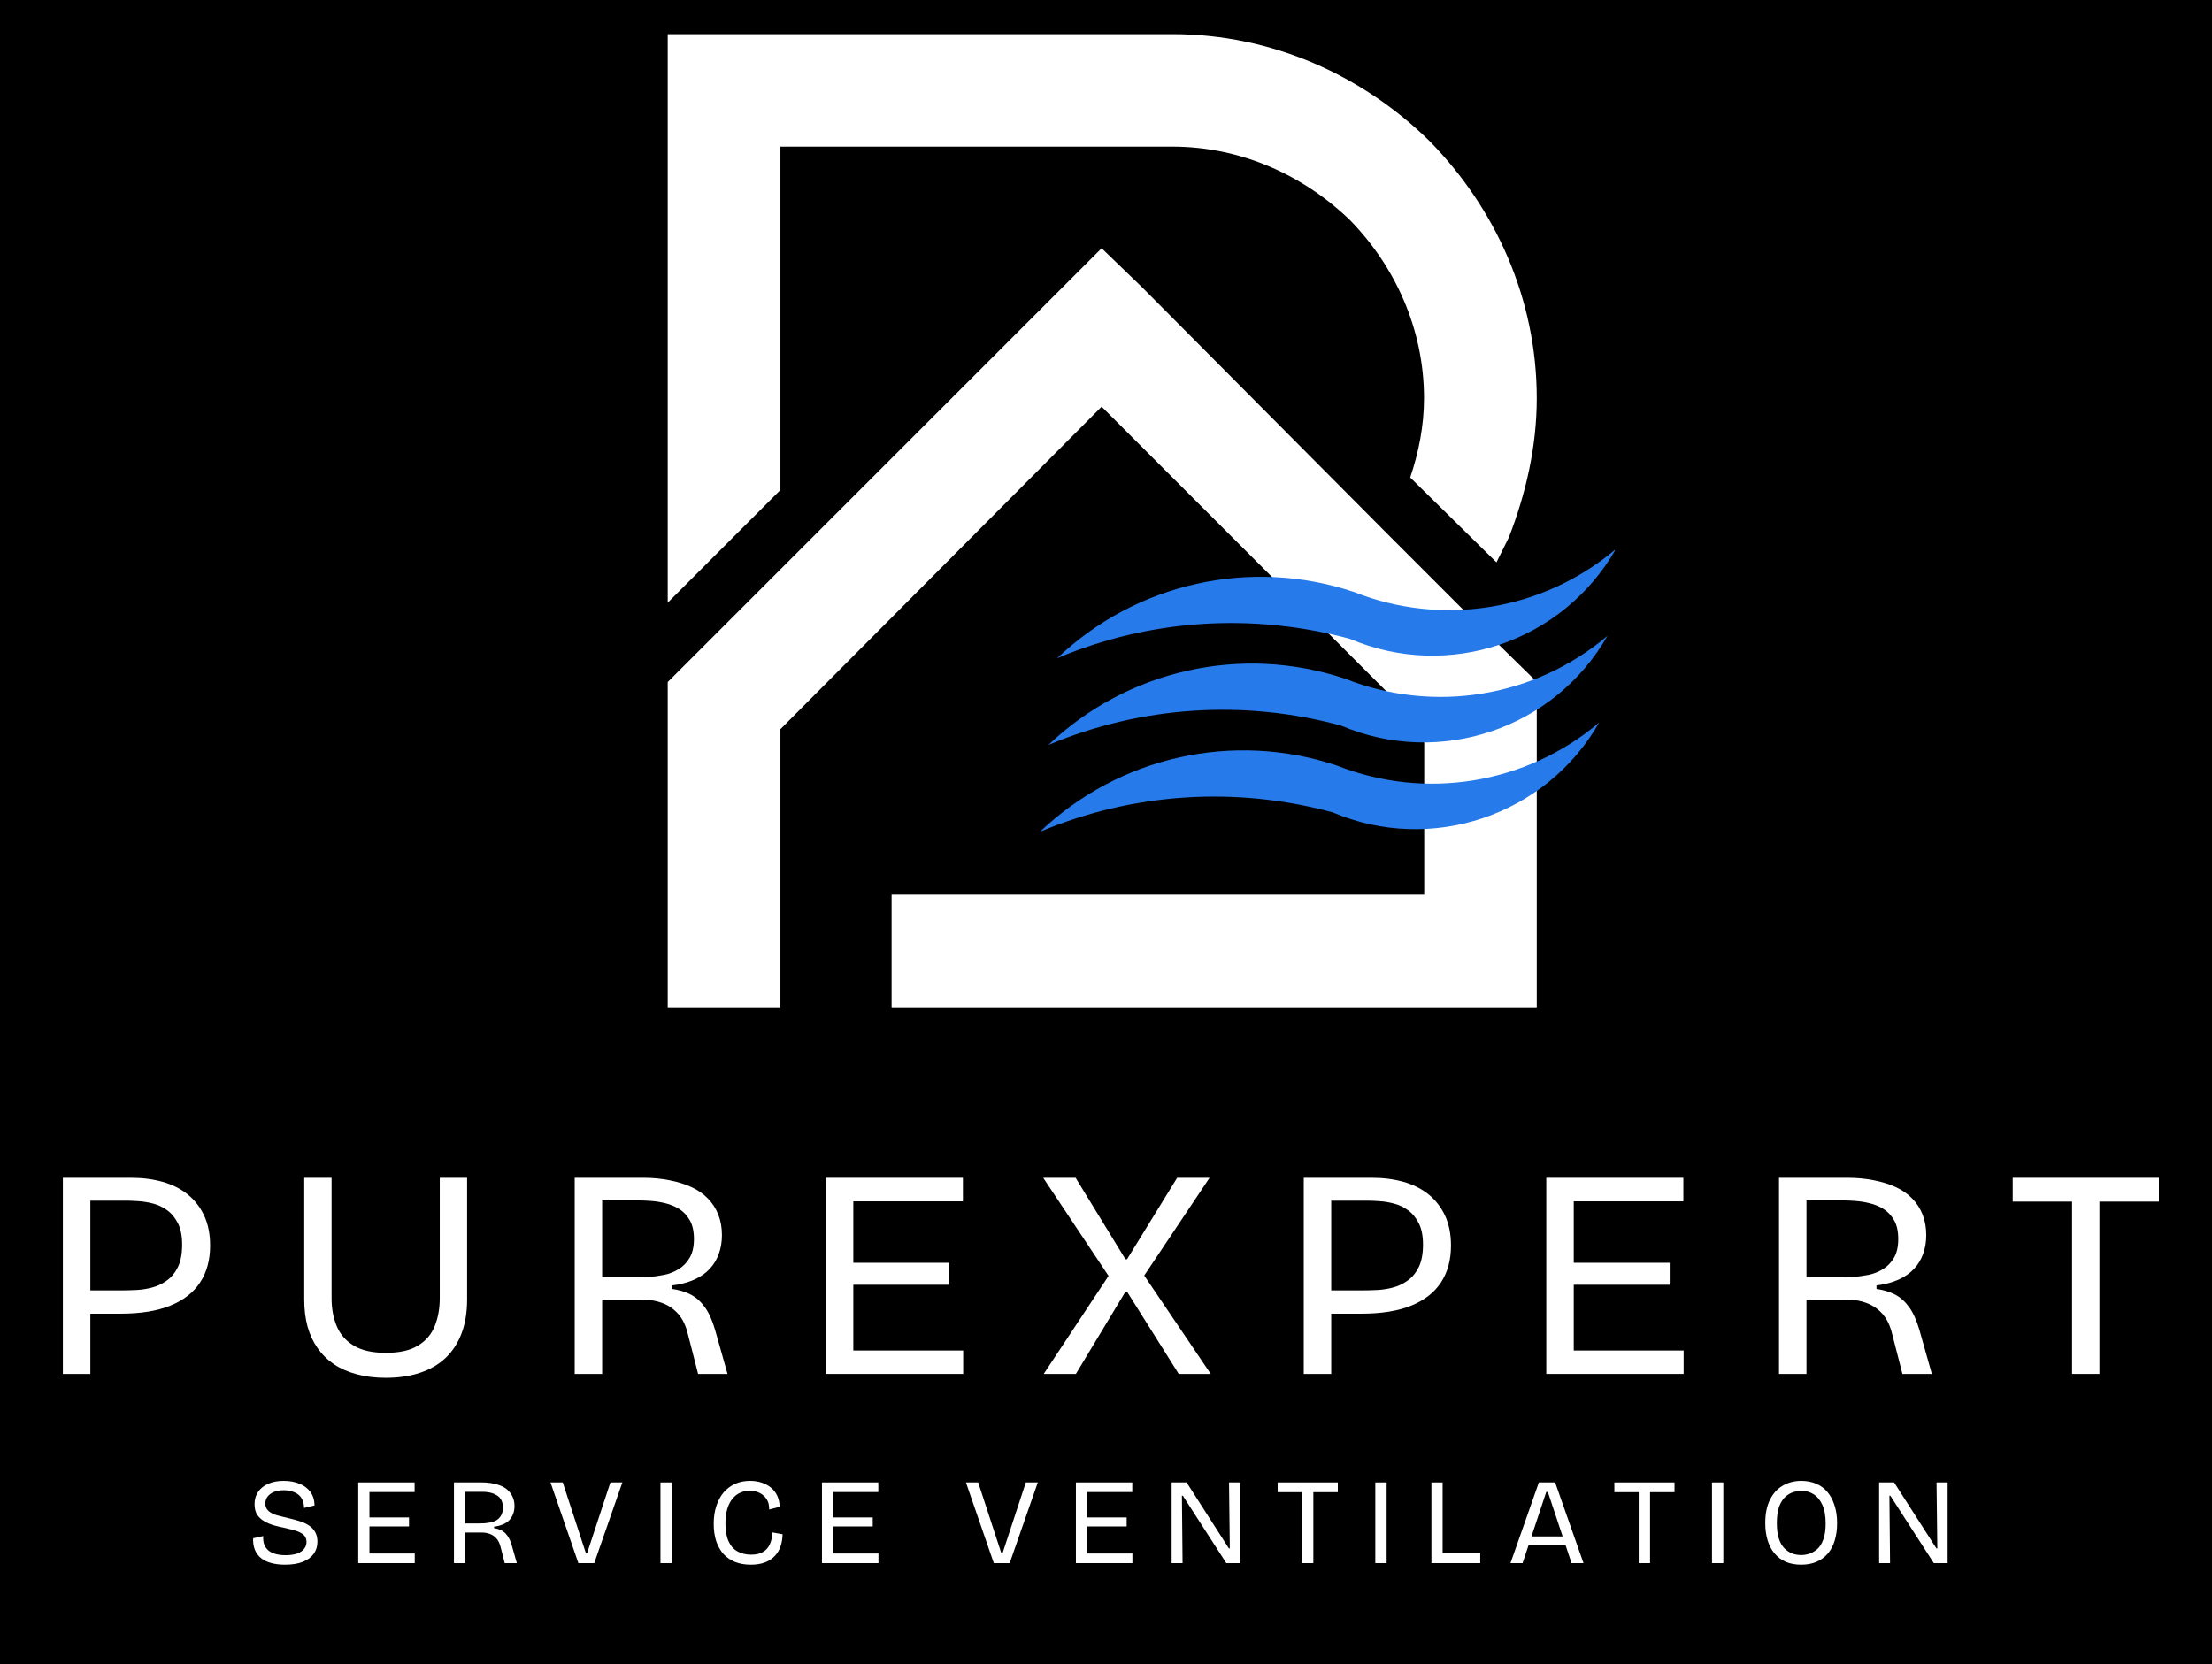
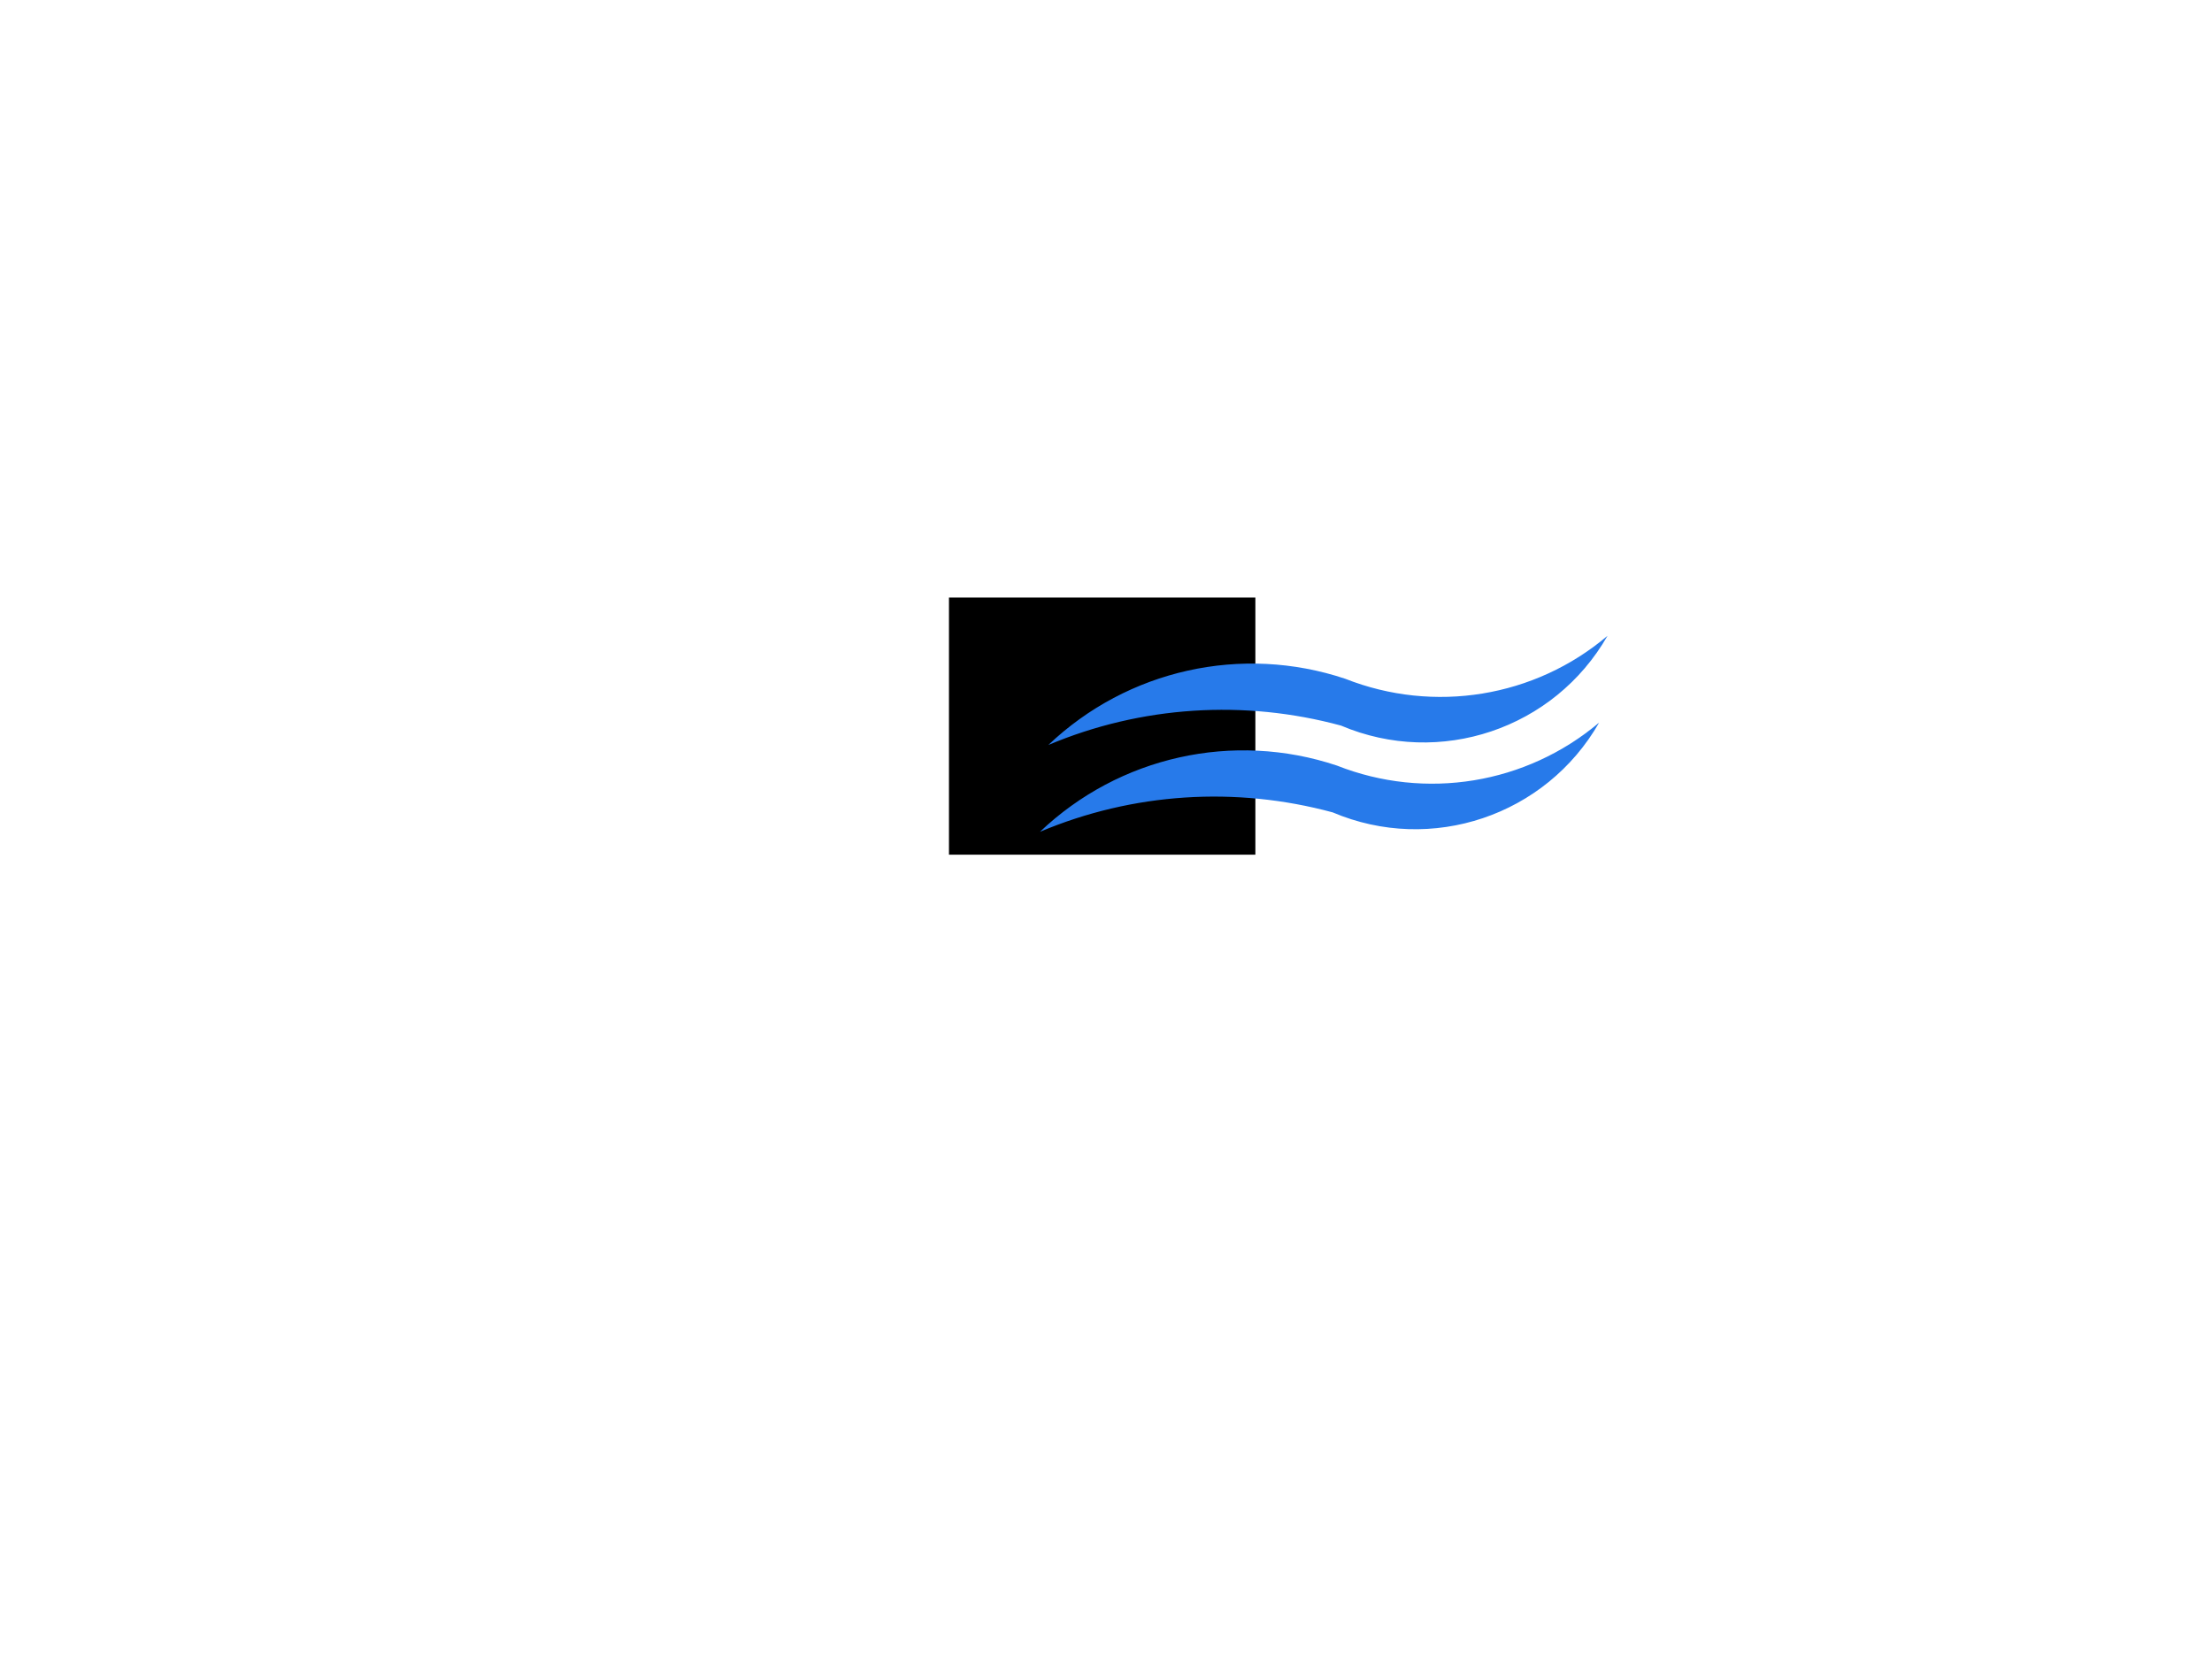
<svg xmlns="http://www.w3.org/2000/svg" viewBox="55.2 84.9 265.5 199.8" preserveAspectRatio="xMidYMid meet" zoomAndPan="magnify" style="max-height: 500px" width="265.5" height="199.8">
  <defs>
    <g />
    <clipPath id="db78a09bfb">
-       <path clip-rule="nonzero" d="M 135.344 88.988 L 239.594 88.988 L 239.594 205.941 L 135.344 205.941 Z M 135.344 88.988" />
+       <path clip-rule="nonzero" d="M 135.344 88.988 L 239.594 88.988 L 135.344 205.941 Z M 135.344 88.988" />
    </clipPath>
    <clipPath id="57fe9a745d">
      <path clip-rule="nonzero" d="M 169.102 156.633 L 205.898 156.633 L 205.898 187.5 L 169.102 187.5 Z M 169.102 156.633" />
    </clipPath>
    <clipPath id="f97d144fb4">
-       <path clip-rule="nonzero" d="M 182 150.773 L 249.023 150.773 L 249.023 164 L 182 164 Z M 182 150.773" />
-     </clipPath>
+       </clipPath>
    <clipPath id="4b65361133">
      <path clip-rule="nonzero" d="M 180.023 171 L 248 171 L 248 185 L 180.023 185 Z M 180.023 171" />
    </clipPath>
  </defs>
  <rect fill-opacity="1" height="450" y="-37.5" fill="#ffffff" width="450" x="-37.5" />
-   <rect fill-opacity="1" height="450" y="-37.5" fill="#000000" width="450" x="-37.5" />
  <g clip-path="url(#db78a09bfb)">
    <path fill-rule="nonzero" fill-opacity="1" d="M 198.598 170.941 L 189.25 170.941 L 189.25 180.453 L 198.598 180.453 Z M 142.027 88.996 L 195.934 88.996 C 207.941 88.996 218.809 93.996 226.801 101.848 C 234.652 109.863 239.652 120.703 239.652 132.715 C 239.652 138.555 238.32 144.234 236.309 149.398 C 235.82 150.402 235.305 151.406 234.816 152.41 L 224.465 142.223 C 225.469 139.211 226.121 136.055 226.121 132.715 C 226.121 124.371 222.617 116.848 217.266 111.355 C 211.754 106.008 204.25 102.5 195.91 102.5 L 148.871 102.5 L 148.871 143.719 L 135.344 157.25 L 135.344 88.996 Z M 148.871 153.254 L 187.426 114.699 L 192.266 119.371 L 221.473 148.742 L 231.145 158.418 L 239.652 166.758 L 239.652 205.828 L 162.215 205.828 L 162.215 192.301 L 226.145 192.301 L 226.145 172.438 L 221.965 168.254 L 187.426 133.719 L 148.871 172.438 L 148.871 205.828 L 135.344 205.828 L 135.344 166.781 Z M 185.746 158.418 L 176.234 158.418 L 176.234 167.926 L 185.746 167.926 Z M 198.598 158.418 L 189.25 158.418 L 189.25 167.926 L 198.598 167.926 Z M 185.746 170.941 L 176.234 170.941 L 176.234 180.453 L 185.746 180.453 Z M 185.746 170.941" fill="#ffffff" />
  </g>
  <g clip-path="url(#57fe9a745d)">
    <path fill-rule="nonzero" fill-opacity="1" d="M 169.102 156.633 L 205.879 156.633 L 205.879 187.5 L 169.102 187.5 Z M 169.102 156.633" fill="#000000" />
  </g>
  <g fill-opacity="1" fill="#ffffff">
    <g transform="translate(59.795, 249.84)">
      <g>
        <path d="M 4.703 -7.234 L 4.703 -10.031 L 10.172 -10.031 C 10.641 -10.031 11.18 -10.047 11.797 -10.078 C 12.422 -10.109 13.047 -10.207 13.672 -10.375 C 14.305 -10.539 14.895 -10.82 15.438 -11.219 C 15.988 -11.613 16.43 -12.156 16.766 -12.844 C 17.098 -13.531 17.266 -14.422 17.266 -15.516 C 17.266 -16.566 17.098 -17.422 16.766 -18.078 C 16.43 -18.742 16.004 -19.266 15.484 -19.641 C 14.961 -20.023 14.395 -20.297 13.781 -20.453 C 13.176 -20.609 12.613 -20.703 12.094 -20.734 C 11.57 -20.773 11.145 -20.797 10.812 -20.797 L 4.703 -20.797 L 4.703 -23.547 L 11.125 -23.547 C 12.508 -23.547 13.773 -23.383 14.922 -23.062 C 16.078 -22.738 17.078 -22.238 17.922 -21.562 C 18.766 -20.883 19.426 -20.035 19.906 -19.016 C 20.383 -17.992 20.625 -16.789 20.625 -15.406 C 20.625 -13.676 20.223 -12.203 19.422 -10.984 C 18.629 -9.773 17.441 -8.848 15.859 -8.203 C 14.273 -7.555 12.281 -7.234 9.875 -7.234 Z M 2.953 0 L 2.953 -23.547 L 6.25 -23.547 L 6.25 0 Z M 2.953 0" />
      </g>
    </g>
  </g>
  <g fill-opacity="1" fill="#ffffff">
    <g transform="translate(88.905, 249.84)">
      <g>
        <path d="M 12.594 0.469 C 11.332 0.469 10.18 0.328 9.141 0.047 C 8.109 -0.223 7.191 -0.625 6.391 -1.156 C 5.598 -1.695 4.938 -2.348 4.406 -3.109 C 3.875 -3.867 3.473 -4.734 3.203 -5.703 C 2.941 -6.68 2.812 -7.766 2.812 -8.953 L 2.812 -23.547 L 6.094 -23.547 L 6.094 -9.094 C 6.094 -7.832 6.301 -6.707 6.719 -5.719 C 7.133 -4.738 7.816 -3.961 8.766 -3.391 C 9.723 -2.816 11 -2.531 12.594 -2.531 C 14.227 -2.531 15.516 -2.816 16.453 -3.391 C 17.398 -3.961 18.07 -4.742 18.469 -5.734 C 18.875 -6.734 19.078 -7.852 19.078 -9.094 L 19.078 -23.547 L 22.359 -23.547 L 22.359 -8.953 C 22.359 -7.41 22.141 -6.055 21.703 -4.891 C 21.266 -3.723 20.629 -2.738 19.797 -1.938 C 18.961 -1.145 17.938 -0.547 16.719 -0.141 C 15.508 0.266 14.133 0.469 12.594 0.469 Z M 12.594 0.469" />
      </g>
    </g>
  </g>
  <g fill-opacity="1" fill="#ffffff">
    <g transform="translate(121.225, 249.84)">
      <g>
        <path d="M 2.953 0 L 2.953 -23.547 L 11.172 -23.547 C 12.305 -23.547 13.359 -23.445 14.328 -23.25 C 15.305 -23.062 16.18 -22.789 16.953 -22.438 C 17.734 -22.082 18.395 -21.625 18.938 -21.062 C 19.488 -20.5 19.906 -19.852 20.188 -19.125 C 20.477 -18.406 20.625 -17.582 20.625 -16.656 C 20.625 -15.852 20.5 -15.102 20.25 -14.406 C 20 -13.719 19.629 -13.113 19.141 -12.594 C 18.648 -12.07 18.031 -11.645 17.281 -11.312 C 16.531 -10.977 15.656 -10.75 14.656 -10.625 L 14.656 -10.203 C 15.488 -10.086 16.227 -9.863 16.875 -9.531 C 17.52 -9.195 18.082 -8.695 18.562 -8.031 C 19.051 -7.363 19.461 -6.457 19.797 -5.312 L 21.297 0 L 17.766 0 L 16.547 -4.75 C 16.305 -5.77 15.922 -6.582 15.391 -7.188 C 14.859 -7.789 14.227 -8.227 13.5 -8.5 C 12.77 -8.781 11.969 -8.922 11.094 -8.922 L 6.25 -8.922 L 6.25 0 Z M 6.25 -11.594 L 10.172 -11.594 C 10.641 -11.594 11.18 -11.609 11.797 -11.641 C 12.422 -11.68 13.051 -11.766 13.688 -11.891 C 14.332 -12.023 14.922 -12.258 15.453 -12.594 C 15.992 -12.926 16.43 -13.383 16.766 -13.969 C 17.098 -14.551 17.266 -15.289 17.266 -16.188 C 17.266 -17.125 17.098 -17.879 16.766 -18.453 C 16.43 -19.035 16.004 -19.488 15.484 -19.812 C 14.961 -20.133 14.398 -20.363 13.797 -20.5 C 13.203 -20.645 12.641 -20.734 12.109 -20.766 C 11.578 -20.805 11.117 -20.828 10.734 -20.828 L 6.25 -20.828 Z M 6.25 -11.594" />
      </g>
    </g>
  </g>
  <g fill-opacity="1" fill="#ffffff">
    <g transform="translate(151.37, 249.84)">
      <g>
        <path d="M 2.953 0 L 2.953 -23.547 L 6.25 -23.547 L 6.25 0 Z M 4.641 0 L 4.641 -2.812 L 19.438 -2.812 L 19.438 0 Z M 4.641 -10.703 L 4.641 -13.344 L 17.766 -13.344 L 17.766 -10.703 Z M 4.641 -20.719 L 4.641 -23.547 L 19.406 -23.547 L 19.406 -20.719 Z M 4.641 -20.719" />
      </g>
    </g>
  </g>
  <g fill-opacity="1" fill="#ffffff">
    <g transform="translate(179.302, 249.84)">
      <g>
        <path d="M 1.172 0 L 8.953 -11.766 L 1.109 -23.547 L 5 -23.547 L 10.984 -13.766 L 11.172 -13.766 L 17.188 -23.547 L 21.078 -23.547 L 13.234 -11.812 L 21.219 0 L 17.375 0 L 11.172 -9.875 L 10.984 -9.875 L 5.031 0 Z M 1.172 0" />
      </g>
    </g>
  </g>
  <g fill-opacity="1" fill="#ffffff">
    <g transform="translate(208.733, 249.84)">
      <g>
-         <path d="M 4.703 -7.234 L 4.703 -10.031 L 10.172 -10.031 C 10.641 -10.031 11.18 -10.047 11.797 -10.078 C 12.422 -10.109 13.047 -10.207 13.672 -10.375 C 14.305 -10.539 14.895 -10.82 15.438 -11.219 C 15.988 -11.613 16.43 -12.156 16.766 -12.844 C 17.098 -13.531 17.266 -14.422 17.266 -15.516 C 17.266 -16.566 17.098 -17.422 16.766 -18.078 C 16.43 -18.742 16.004 -19.266 15.484 -19.641 C 14.961 -20.023 14.395 -20.297 13.781 -20.453 C 13.176 -20.609 12.613 -20.703 12.094 -20.734 C 11.57 -20.773 11.145 -20.797 10.812 -20.797 L 4.703 -20.797 L 4.703 -23.547 L 11.125 -23.547 C 12.508 -23.547 13.773 -23.383 14.922 -23.062 C 16.078 -22.738 17.078 -22.238 17.922 -21.562 C 18.766 -20.883 19.426 -20.035 19.906 -19.016 C 20.383 -17.992 20.625 -16.789 20.625 -15.406 C 20.625 -13.676 20.223 -12.203 19.422 -10.984 C 18.629 -9.773 17.441 -8.848 15.859 -8.203 C 14.273 -7.555 12.281 -7.234 9.875 -7.234 Z M 2.953 0 L 2.953 -23.547 L 6.25 -23.547 L 6.25 0 Z M 2.953 0" />
-       </g>
+         </g>
    </g>
  </g>
  <g fill-opacity="1" fill="#ffffff">
    <g transform="translate(237.843, 249.84)">
      <g>
        <path d="M 2.953 0 L 2.953 -23.547 L 6.25 -23.547 L 6.25 0 Z M 4.641 0 L 4.641 -2.812 L 19.438 -2.812 L 19.438 0 Z M 4.641 -10.703 L 4.641 -13.344 L 17.766 -13.344 L 17.766 -10.703 Z M 4.641 -20.719 L 4.641 -23.547 L 19.406 -23.547 L 19.406 -20.719 Z M 4.641 -20.719" />
      </g>
    </g>
  </g>
  <g fill-opacity="1" fill="#ffffff">
    <g transform="translate(265.776, 249.84)">
      <g>
        <path d="M 2.953 0 L 2.953 -23.547 L 11.172 -23.547 C 12.305 -23.547 13.359 -23.445 14.328 -23.25 C 15.305 -23.062 16.18 -22.789 16.953 -22.438 C 17.734 -22.082 18.395 -21.625 18.938 -21.062 C 19.488 -20.5 19.906 -19.852 20.188 -19.125 C 20.477 -18.406 20.625 -17.582 20.625 -16.656 C 20.625 -15.852 20.5 -15.102 20.25 -14.406 C 20 -13.719 19.629 -13.113 19.141 -12.594 C 18.648 -12.07 18.031 -11.645 17.281 -11.312 C 16.531 -10.977 15.656 -10.75 14.656 -10.625 L 14.656 -10.203 C 15.488 -10.086 16.227 -9.863 16.875 -9.531 C 17.52 -9.195 18.082 -8.695 18.562 -8.031 C 19.051 -7.363 19.461 -6.457 19.797 -5.312 L 21.297 0 L 17.766 0 L 16.547 -4.75 C 16.305 -5.77 15.922 -6.582 15.391 -7.188 C 14.859 -7.789 14.227 -8.227 13.5 -8.5 C 12.77 -8.781 11.969 -8.922 11.094 -8.922 L 6.25 -8.922 L 6.25 0 Z M 6.25 -11.594 L 10.172 -11.594 C 10.641 -11.594 11.18 -11.609 11.797 -11.641 C 12.422 -11.68 13.051 -11.766 13.688 -11.891 C 14.332 -12.023 14.922 -12.258 15.453 -12.594 C 15.992 -12.926 16.43 -13.383 16.766 -13.969 C 17.098 -14.551 17.266 -15.289 17.266 -16.188 C 17.266 -17.125 17.098 -17.879 16.766 -18.453 C 16.43 -19.035 16.004 -19.488 15.484 -19.812 C 14.961 -20.133 14.398 -20.363 13.797 -20.5 C 13.203 -20.645 12.641 -20.734 12.109 -20.766 C 11.578 -20.805 11.117 -20.828 10.734 -20.828 L 6.25 -20.828 Z M 6.25 -11.594" />
      </g>
    </g>
  </g>
  <g fill-opacity="1" fill="#ffffff">
    <g transform="translate(295.921, 249.84)">
      <g>
        <path d="M 7.984 0 L 7.984 -23.547 L 11.266 -23.547 L 11.266 0 Z M 0.859 -20.688 L 0.859 -23.547 L 18.406 -23.547 L 18.406 -20.688 Z M 0.859 -20.688" />
      </g>
    </g>
  </g>
  <g fill-opacity="1" fill="#ffffff">
    <g transform="translate(84.8, 272.554)">
      <g>
-         <path d="M 4.609 0.188 C 3.984 0.188 3.426 0.117 2.938 -0.016 C 2.445 -0.148 2.035 -0.352 1.703 -0.625 C 1.379 -0.895 1.141 -1.227 0.984 -1.625 C 0.828 -2.02 0.758 -2.473 0.781 -2.984 L 2 -3.25 C 1.957 -2.727 2.039 -2.297 2.25 -1.953 C 2.457 -1.609 2.77 -1.352 3.188 -1.188 C 3.613 -1.031 4.109 -0.953 4.672 -0.953 C 5.203 -0.953 5.656 -1.016 6.031 -1.141 C 6.414 -1.273 6.703 -1.461 6.891 -1.703 C 7.086 -1.941 7.188 -2.223 7.188 -2.547 C 7.188 -2.898 7.07 -3.18 6.844 -3.391 C 6.613 -3.598 6.312 -3.758 5.938 -3.875 C 5.562 -3.988 5.145 -4.098 4.688 -4.203 C 4.227 -4.297 3.781 -4.398 3.344 -4.516 C 2.906 -4.641 2.504 -4.805 2.141 -5.016 C 1.773 -5.223 1.484 -5.488 1.266 -5.812 C 1.055 -6.145 0.953 -6.566 0.953 -7.078 C 0.953 -7.641 1.094 -8.129 1.375 -8.547 C 1.664 -8.973 2.07 -9.301 2.594 -9.531 C 3.125 -9.758 3.742 -9.875 4.453 -9.875 C 5.16 -9.875 5.789 -9.758 6.344 -9.531 C 6.895 -9.312 7.332 -8.984 7.656 -8.547 C 7.977 -8.109 8.145 -7.566 8.156 -6.922 L 6.891 -6.625 C 6.891 -6.977 6.832 -7.285 6.719 -7.547 C 6.602 -7.816 6.438 -8.039 6.219 -8.219 C 6 -8.395 5.738 -8.523 5.438 -8.609 C 5.145 -8.703 4.816 -8.75 4.453 -8.75 C 4.004 -8.75 3.613 -8.68 3.281 -8.547 C 2.957 -8.41 2.703 -8.223 2.516 -7.984 C 2.336 -7.754 2.25 -7.477 2.25 -7.156 C 2.25 -6.781 2.379 -6.477 2.641 -6.25 C 2.898 -6.031 3.242 -5.859 3.672 -5.734 C 4.098 -5.617 4.555 -5.504 5.047 -5.391 C 5.461 -5.297 5.875 -5.188 6.281 -5.062 C 6.688 -4.945 7.055 -4.785 7.391 -4.578 C 7.723 -4.379 7.988 -4.117 8.188 -3.797 C 8.395 -3.473 8.5 -3.062 8.5 -2.562 C 8.5 -2.008 8.348 -1.523 8.047 -1.109 C 7.754 -0.703 7.32 -0.383 6.75 -0.156 C 6.176 0.07 5.461 0.188 4.609 0.188 Z M 4.609 0.188" />
-       </g>
+         </g>
    </g>
  </g>
  <g fill-opacity="1" fill="#ffffff">
    <g transform="translate(96.98, 272.554)">
      <g>
        <path d="M 1.219 0 L 1.219 -9.688 L 2.562 -9.688 L 2.562 0 Z M 1.906 0 L 1.906 -1.156 L 8 -1.156 L 8 0 Z M 1.906 -4.406 L 1.906 -5.484 L 7.312 -5.484 L 7.312 -4.406 Z M 1.906 -8.531 L 1.906 -9.688 L 7.984 -9.688 L 7.984 -8.531 Z M 1.906 -8.531" />
      </g>
    </g>
  </g>
  <g fill-opacity="1" fill="#ffffff">
    <g transform="translate(108.469, 272.554)">
      <g>
        <path d="M 1.219 0 L 1.219 -9.688 L 4.594 -9.688 C 5.062 -9.688 5.492 -9.645 5.891 -9.562 C 6.297 -9.488 6.656 -9.379 6.969 -9.234 C 7.289 -9.086 7.562 -8.895 7.781 -8.656 C 8.008 -8.426 8.18 -8.16 8.297 -7.859 C 8.422 -7.566 8.484 -7.234 8.484 -6.859 C 8.484 -6.523 8.43 -6.211 8.328 -5.922 C 8.223 -5.641 8.07 -5.391 7.875 -5.172 C 7.676 -4.961 7.422 -4.789 7.109 -4.656 C 6.797 -4.52 6.438 -4.426 6.031 -4.375 L 6.031 -4.203 C 6.375 -4.148 6.676 -4.055 6.938 -3.922 C 7.195 -3.785 7.426 -3.578 7.625 -3.297 C 7.832 -3.023 8.004 -2.656 8.141 -2.188 L 8.766 0 L 7.312 0 L 6.812 -1.953 C 6.707 -2.367 6.547 -2.703 6.328 -2.953 C 6.109 -3.203 5.848 -3.383 5.547 -3.5 C 5.254 -3.613 4.926 -3.672 4.562 -3.672 L 2.562 -3.672 L 2.562 0 Z M 2.562 -4.766 L 4.188 -4.766 C 4.375 -4.766 4.594 -4.77 4.844 -4.781 C 5.102 -4.801 5.363 -4.836 5.625 -4.891 C 5.895 -4.941 6.141 -5.035 6.359 -5.172 C 6.578 -5.316 6.754 -5.508 6.891 -5.75 C 7.023 -5.988 7.094 -6.289 7.094 -6.656 C 7.094 -7.039 7.023 -7.352 6.891 -7.594 C 6.754 -7.832 6.578 -8.016 6.359 -8.141 C 6.148 -8.273 5.922 -8.375 5.672 -8.438 C 5.43 -8.5 5.203 -8.535 4.984 -8.547 C 4.766 -8.555 4.578 -8.562 4.422 -8.562 L 2.562 -8.562 Z M 2.562 -4.766" />
      </g>
    </g>
  </g>
  <g fill-opacity="1" fill="#ffffff">
    <g transform="translate(120.869, 272.554)">
      <g>
        <path d="M 3.75 0 L 0.406 -9.688 L 1.875 -9.688 L 4.656 -1.188 L 4.797 -1.188 L 7.594 -9.688 L 9.031 -9.688 L 5.656 0 Z M 3.75 0" />
      </g>
    </g>
  </g>
  <g fill-opacity="1" fill="#ffffff">
    <g transform="translate(133.254, 272.554)">
      <g>
        <path d="M 1.219 0 L 1.219 -9.688 L 2.578 -9.688 L 2.578 0 Z M 1.219 0" />
      </g>
    </g>
  </g>
  <g fill-opacity="1" fill="#ffffff">
    <g transform="translate(139.99, 272.554)">
      <g>
        <path d="M 5.328 0.188 C 4.617 0.188 3.988 0.078 3.438 -0.141 C 2.895 -0.359 2.43 -0.676 2.047 -1.094 C 1.672 -1.52 1.379 -2.035 1.172 -2.641 C 0.973 -3.254 0.875 -3.945 0.875 -4.719 C 0.875 -5.508 0.977 -6.223 1.188 -6.859 C 1.395 -7.492 1.688 -8.035 2.062 -8.484 C 2.445 -8.93 2.906 -9.273 3.438 -9.516 C 3.969 -9.754 4.566 -9.875 5.234 -9.875 C 5.754 -9.875 6.227 -9.801 6.656 -9.656 C 7.094 -9.508 7.469 -9.301 7.781 -9.031 C 8.102 -8.758 8.348 -8.43 8.516 -8.047 C 8.691 -7.672 8.781 -7.242 8.781 -6.766 L 7.531 -6.438 C 7.539 -6.945 7.438 -7.363 7.219 -7.688 C 7 -8.02 6.711 -8.27 6.359 -8.438 C 6.016 -8.613 5.629 -8.703 5.203 -8.703 C 4.828 -8.703 4.457 -8.625 4.094 -8.469 C 3.738 -8.32 3.426 -8.086 3.156 -7.766 C 2.883 -7.453 2.672 -7.047 2.516 -6.547 C 2.359 -6.055 2.281 -5.461 2.281 -4.766 C 2.281 -3.891 2.406 -3.176 2.656 -2.625 C 2.906 -2.07 3.266 -1.664 3.734 -1.406 C 4.211 -1.145 4.758 -1.016 5.375 -1.016 C 5.969 -1.016 6.441 -1.125 6.797 -1.344 C 7.16 -1.562 7.43 -1.867 7.609 -2.266 C 7.797 -2.672 7.898 -3.145 7.922 -3.688 L 9.141 -3.469 C 9.129 -2.957 9.051 -2.477 8.906 -2.031 C 8.758 -1.594 8.531 -1.207 8.219 -0.875 C 7.914 -0.539 7.523 -0.281 7.047 -0.094 C 6.566 0.094 5.992 0.188 5.328 0.188 Z M 5.328 0.188" />
      </g>
    </g>
  </g>
  <g fill-opacity="1" fill="#ffffff">
    <g transform="translate(152.639, 272.554)">
      <g>
        <path d="M 1.219 0 L 1.219 -9.688 L 2.562 -9.688 L 2.562 0 Z M 1.906 0 L 1.906 -1.156 L 8 -1.156 L 8 0 Z M 1.906 -4.406 L 1.906 -5.484 L 7.312 -5.484 L 7.312 -4.406 Z M 1.906 -8.531 L 1.906 -9.688 L 7.984 -9.688 L 7.984 -8.531 Z M 1.906 -8.531" />
      </g>
    </g>
  </g>
  <g fill-opacity="1" fill="#ffffff">
    <g transform="translate(164.129, 272.554)">
      <g />
    </g>
  </g>
  <g fill-opacity="1" fill="#ffffff">
    <g transform="translate(170.733, 272.554)">
      <g>
        <path d="M 3.75 0 L 0.406 -9.688 L 1.875 -9.688 L 4.656 -1.188 L 4.797 -1.188 L 7.594 -9.688 L 9.031 -9.688 L 5.656 0 Z M 3.75 0" />
      </g>
    </g>
  </g>
  <g fill-opacity="1" fill="#ffffff">
    <g transform="translate(183.118, 272.554)">
      <g>
        <path d="M 1.219 0 L 1.219 -9.688 L 2.562 -9.688 L 2.562 0 Z M 1.906 0 L 1.906 -1.156 L 8 -1.156 L 8 0 Z M 1.906 -4.406 L 1.906 -5.484 L 7.312 -5.484 L 7.312 -4.406 Z M 1.906 -8.531 L 1.906 -9.688 L 7.984 -9.688 L 7.984 -8.531 Z M 1.906 -8.531" />
      </g>
    </g>
  </g>
  <g fill-opacity="1" fill="#ffffff">
    <g transform="translate(194.608, 272.554)">
      <g>
        <path d="M 1.219 0 L 1.219 -9.688 L 3.016 -9.688 L 8.094 -1.766 L 8.203 -1.766 L 8.109 -9.688 L 9.438 -9.688 L 9.438 0 L 7.781 0 L 2.562 -8.094 L 2.453 -8.094 L 2.531 0 Z M 1.219 0" />
      </g>
    </g>
  </g>
  <g fill-opacity="1" fill="#ffffff">
    <g transform="translate(208.196, 272.554)">
      <g>
        <path d="M 3.281 0 L 3.281 -9.688 L 4.641 -9.688 L 4.641 0 Z M 0.359 -8.516 L 0.359 -9.688 L 7.578 -9.688 L 7.578 -8.516 Z M 0.359 -8.516" />
      </g>
    </g>
  </g>
  <g fill-opacity="1" fill="#ffffff">
    <g transform="translate(219.055, 272.554)">
      <g>
        <path d="M 1.219 0 L 1.219 -9.688 L 2.578 -9.688 L 2.578 0 Z M 1.219 0" />
      </g>
    </g>
  </g>
  <g fill-opacity="1" fill="#ffffff">
    <g transform="translate(225.791, 272.554)">
      <g>
        <path d="M 1.219 0 L 1.219 -9.688 L 2.562 -9.688 L 2.562 0 Z M 1.656 0 L 1.656 -1.172 L 7.078 -1.172 L 7.078 0 Z M 1.656 0" />
      </g>
    </g>
  </g>
  <g fill-opacity="1" fill="#ffffff">
    <g transform="translate(236.092, 272.554)">
      <g>
-         <path d="M 0.406 0 L 3.812 -9.688 L 5.766 -9.688 L 9.172 0 L 7.734 0 L 4.891 -8.547 L 4.703 -8.547 L 1.859 0 Z M 2.031 -2.172 L 2.031 -3.203 L 7.734 -3.203 L 7.734 -2.172 Z M 2.031 -2.172" />
-       </g>
+         </g>
    </g>
  </g>
  <g fill-opacity="1" fill="#ffffff">
    <g transform="translate(248.609, 272.554)">
      <g>
        <path d="M 3.281 0 L 3.281 -9.688 L 4.641 -9.688 L 4.641 0 Z M 0.359 -8.516 L 0.359 -9.688 L 7.578 -9.688 L 7.578 -8.516 Z M 0.359 -8.516" />
      </g>
    </g>
  </g>
  <g fill-opacity="1" fill="#ffffff">
    <g transform="translate(259.468, 272.554)">
      <g>
        <path d="M 1.219 0 L 1.219 -9.688 L 2.578 -9.688 L 2.578 0 Z M 1.219 0" />
      </g>
    </g>
  </g>
  <g fill-opacity="1" fill="#ffffff">
    <g transform="translate(266.204, 272.554)">
      <g>
        <path d="M 5.188 0.188 C 4.488 0.188 3.867 0.07 3.328 -0.156 C 2.797 -0.395 2.348 -0.734 1.984 -1.172 C 1.617 -1.609 1.344 -2.133 1.156 -2.75 C 0.969 -3.363 0.875 -4.047 0.875 -4.797 C 0.875 -5.922 1.062 -6.859 1.438 -7.609 C 1.812 -8.359 2.32 -8.922 2.969 -9.297 C 3.625 -9.68 4.367 -9.875 5.203 -9.875 C 5.859 -9.875 6.453 -9.758 6.984 -9.531 C 7.516 -9.312 7.961 -8.984 8.328 -8.547 C 8.703 -8.109 8.988 -7.57 9.188 -6.938 C 9.395 -6.312 9.5 -5.598 9.5 -4.797 C 9.5 -4.035 9.406 -3.348 9.219 -2.734 C 9.039 -2.117 8.766 -1.594 8.391 -1.156 C 8.023 -0.727 7.57 -0.395 7.031 -0.156 C 6.5 0.07 5.883 0.188 5.188 0.188 Z M 5.188 -0.969 C 5.5 -0.969 5.82 -1.02 6.156 -1.125 C 6.5 -1.238 6.82 -1.426 7.125 -1.688 C 7.426 -1.957 7.664 -2.344 7.844 -2.844 C 8.031 -3.344 8.125 -3.984 8.125 -4.766 C 8.125 -5.691 7.988 -6.441 7.719 -7.016 C 7.457 -7.586 7.102 -8.008 6.656 -8.281 C 6.219 -8.551 5.734 -8.688 5.203 -8.688 C 4.922 -8.688 4.609 -8.633 4.266 -8.531 C 3.922 -8.426 3.598 -8.238 3.297 -7.969 C 2.992 -7.695 2.742 -7.305 2.547 -6.797 C 2.359 -6.285 2.266 -5.617 2.266 -4.797 C 2.266 -4.047 2.348 -3.422 2.516 -2.922 C 2.68 -2.43 2.91 -2.039 3.203 -1.75 C 3.492 -1.469 3.812 -1.266 4.156 -1.141 C 4.5 -1.023 4.844 -0.969 5.188 -0.969 Z M 5.188 -0.969" />
      </g>
    </g>
  </g>
  <g fill-opacity="1" fill="#ffffff">
    <g transform="translate(279.528, 272.554)">
      <g>
        <path d="M 1.219 0 L 1.219 -9.688 L 3.016 -9.688 L 8.094 -1.766 L 8.203 -1.766 L 8.109 -9.688 L 9.438 -9.688 L 9.438 0 L 7.781 0 L 2.562 -8.094 L 2.453 -8.094 L 2.531 0 Z M 1.219 0" />
      </g>
    </g>
  </g>
  <g clip-path="url(#f97d144fb4)">
    <path fill-rule="evenodd" fill-opacity="1" d="M 217.215 161.59 C 229.047 166.617 242.754 162.004 249.152 150.809 C 240.426 158.211 228.316 160.176 217.719 155.969 C 205.289 151.816 191.582 154.875 182.078 163.922 C 193.184 159.215 205.562 158.438 217.215 161.59 Z M 217.215 161.59" fill="#277aea" />
  </g>
  <path fill-rule="evenodd" fill-opacity="1" d="M 216.164 172.008 C 227.996 177.035 241.75 172.418 248.145 161.227 C 239.418 168.629 227.312 170.59 216.668 166.387 C 204.238 162.23 190.531 165.293 181.027 174.336 C 192.176 169.633 204.559 168.855 216.164 172.008 Z M 216.164 172.008" fill="#277aea" />
  <g clip-path="url(#4b65361133)">
    <path fill-rule="evenodd" fill-opacity="1" d="M 215.16 182.426 C 226.992 187.453 240.746 182.836 247.141 171.645 C 238.371 179.043 226.305 181.008 215.664 176.805 C 203.234 172.648 189.527 175.707 180.023 184.758 C 191.172 180.051 203.508 179.273 215.16 182.426 Z M 215.16 182.426" fill="#277aea" />
  </g>
</svg>